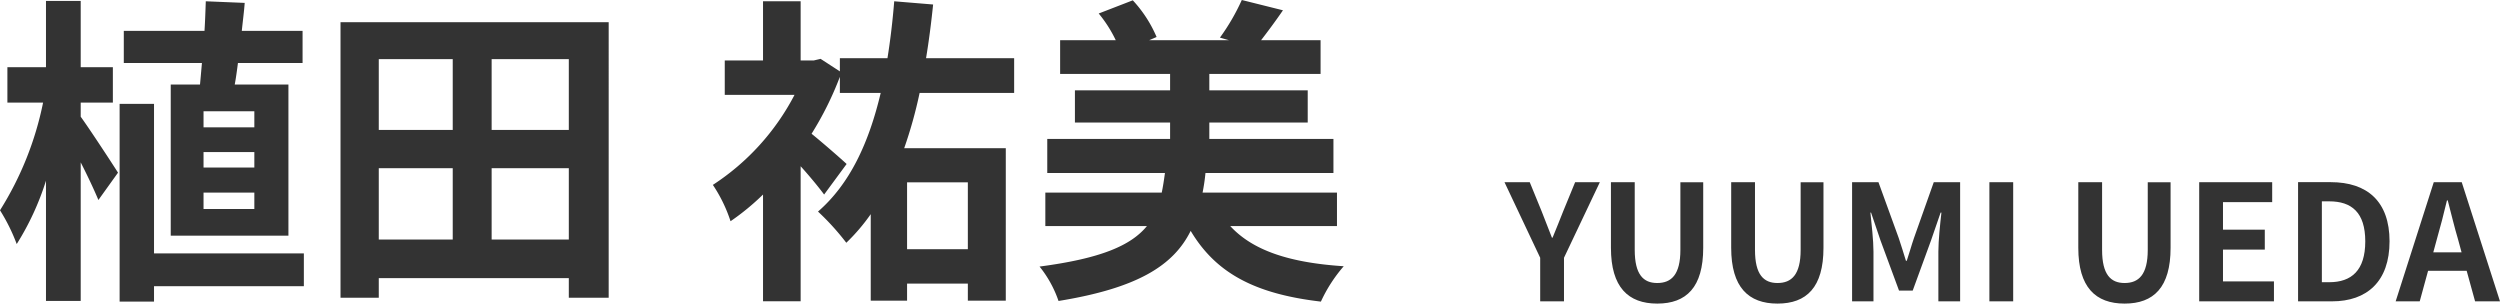
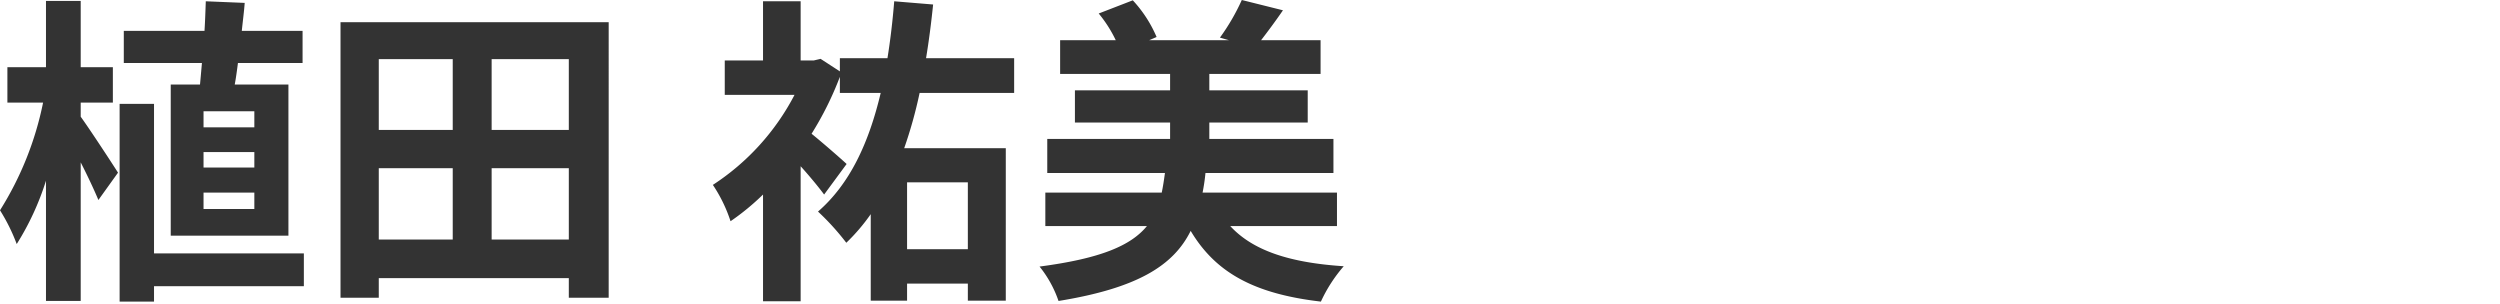
<svg xmlns="http://www.w3.org/2000/svg" width="233.25" height="28.325" viewBox="0 0 233.25 28.325">
  <g id="グループ_41262" data-name="グループ 41262" transform="translate(-400 -751)">
-     <path id="パス_32931" data-name="パス 32931" d="M3.24,0H5.46V-4.065l3.345-7.05H6.5L5.385-8.4c-.315.825-.645,1.6-.99,2.46h-.06C3.99-6.8,3.69-7.575,3.375-8.4l-1.11-2.715H-.09l3.33,7.05ZM14.16.21c2.715,0,4.29-1.515,4.29-5.2v-6.12H16.32V-4.8c0,2.31-.84,3.09-2.16,3.09-1.29,0-2.1-.78-2.1-3.09v-6.315H9.84v6.12C9.84-1.305,11.46.21,14.16.21Zm11.22,0c2.715,0,4.29-1.515,4.29-5.2v-6.12H27.54V-4.8c0,2.31-.84,3.09-2.16,3.09-1.29,0-2.1-.78-2.1-3.09v-6.315H21.06v6.12C21.06-1.305,22.68.21,25.38.21ZM32.34,0h1.995V-4.635c0-1.05-.18-2.6-.285-3.645h.06l.885,2.61L36.72-1h1.275L39.7-5.67l.9-2.61h.075c-.12,1.05-.285,2.6-.285,3.645V0H42.42V-11.115H39.96L38.115-5.91c-.24.69-.435,1.425-.675,2.13h-.075c-.225-.705-.435-1.44-.675-2.13L34.8-11.115H32.34ZM45.15,0h2.22V-11.115H45.15ZM57.765.21c2.715,0,4.29-1.515,4.29-5.2v-6.12h-2.13V-4.8c0,2.31-.84,3.09-2.16,3.09-1.29,0-2.1-.78-2.1-3.09v-6.315h-2.22v6.12C53.445-1.305,55.065.21,57.765.21ZM64.725,0H71.7V-1.86H66.945V-4.83h3.9V-6.69h-3.9V-9.255h4.59v-1.86h-6.81ZM73.95,0h3.165c3.27,0,5.37-1.86,5.37-5.6s-2.1-5.52-5.49-5.52H73.95Zm2.22-1.785V-9.33h.69c2.07,0,3.36,1.02,3.36,3.735s-1.29,3.81-3.36,3.81Zm10.725-4c.33-1.155.66-2.415.945-3.63h.075c.315,1.2.615,2.475.96,3.63l.33,1.215h-2.64ZM83.055,0H85.3l.78-2.85h3.6L90.465,0H92.79L89.22-11.115H86.61Z" transform="translate(540.46 779.115)" fill="#333" />
    <path id="パス_32930" data-name="パス 32930" d="M24.48-13.62H19.74v-1.5h4.74Zm0,3.75H19.74v-1.44h4.74Zm0,3.87H19.74V-7.53h4.74Zm-7.8-11.61v14.1H27.66v-14.1H22.65c.12-.63.21-1.32.3-2.01h6.03v-3H23.31c.09-.9.21-1.77.27-2.61l-3.63-.15c-.03.87-.06,1.8-.12,2.76H12.3v3h7.29c-.06.69-.12,1.38-.18,2.01Zm-8.4,1.68h3v-3.3h-3v-6.18H5.04v6.18H1.44v3.3H4.77A29.994,29.994,0,0,1,.75-5.88,17.117,17.117,0,0,1,2.31-2.73,25.308,25.308,0,0,0,5.04-8.64V2.58H8.28V-10.35c.66,1.29,1.29,2.64,1.65,3.51l1.83-2.55c-.51-.81-2.67-4.11-3.48-5.22ZM29.1-1.86H15.12V-15.81H11.91V2.64h3.21V1.2H29.1ZM46.62-3.15V-9.81h7.2v6.66ZM36.09-9.81h6.9v6.66h-6.9Zm6.9-10.17v6.6h-6.9v-6.6Zm10.83,6.6h-7.2v-6.6h7.2ZM32.52-23.43V2.28h3.57V.45H53.82V2.28h3.72V-23.43ZM91.05-8.49v6.24H85.38V-8.49Zm4.32-8.34v-3.24H87.15c.27-1.62.48-3.27.66-5.01l-3.63-.3q-.225,2.79-.63,5.31H79.11v1.23l-1.8-1.17-.63.15H75.45v-5.52H71.94v5.52H68.37v3.21h6.51a22.262,22.262,0,0,1-7.62,8.4,13.7,13.7,0,0,1,1.65,3.39,22.546,22.546,0,0,0,3.03-2.49V2.61h3.51V-9.99c.84.93,1.68,1.95,2.19,2.64l2.1-2.85c-.48-.45-2.16-1.92-3.27-2.82a30.2,30.2,0,0,0,2.64-5.31v1.5h3.81c-1.11,4.68-2.88,8.49-5.85,11.07a23.4,23.4,0,0,1,2.64,2.91,17.834,17.834,0,0,0,2.28-2.67V2.55h3.39V.96h5.67V2.55h3.54V-11.67H85.11a41.65,41.65,0,0,0,1.44-5.16ZM125.49-4.41V-7.53H112.95a17.907,17.907,0,0,0,.27-1.83h11.94v-3.18H113.58v-1.53h9.18v-3h-9.18V-18.6h10.38v-3.15h-5.55c.6-.78,1.32-1.74,2.04-2.79l-3.84-.96a19.766,19.766,0,0,1-2.04,3.51l.84.24h-7.44l.69-.3a11.868,11.868,0,0,0-2.22-3.42l-3.18,1.23a12.088,12.088,0,0,1,1.59,2.49H99.66v3.15h10.26v1.53h-8.88v3h8.88v1.53H98.46v3.18h10.98c-.09.66-.18,1.26-.3,1.83H98.28v3.12h9.48c-1.5,1.83-4.32,3.03-10.02,3.78a10.534,10.534,0,0,1,1.77,3.21c7.41-1.2,10.74-3.33,12.33-6.54,2.34,3.93,5.97,5.88,12.15,6.6a13.787,13.787,0,0,1,2.13-3.3c-5.07-.33-8.49-1.47-10.59-3.75Z" transform="translate(399.25 776.5)" fill="#333" />
  </g>
</svg>